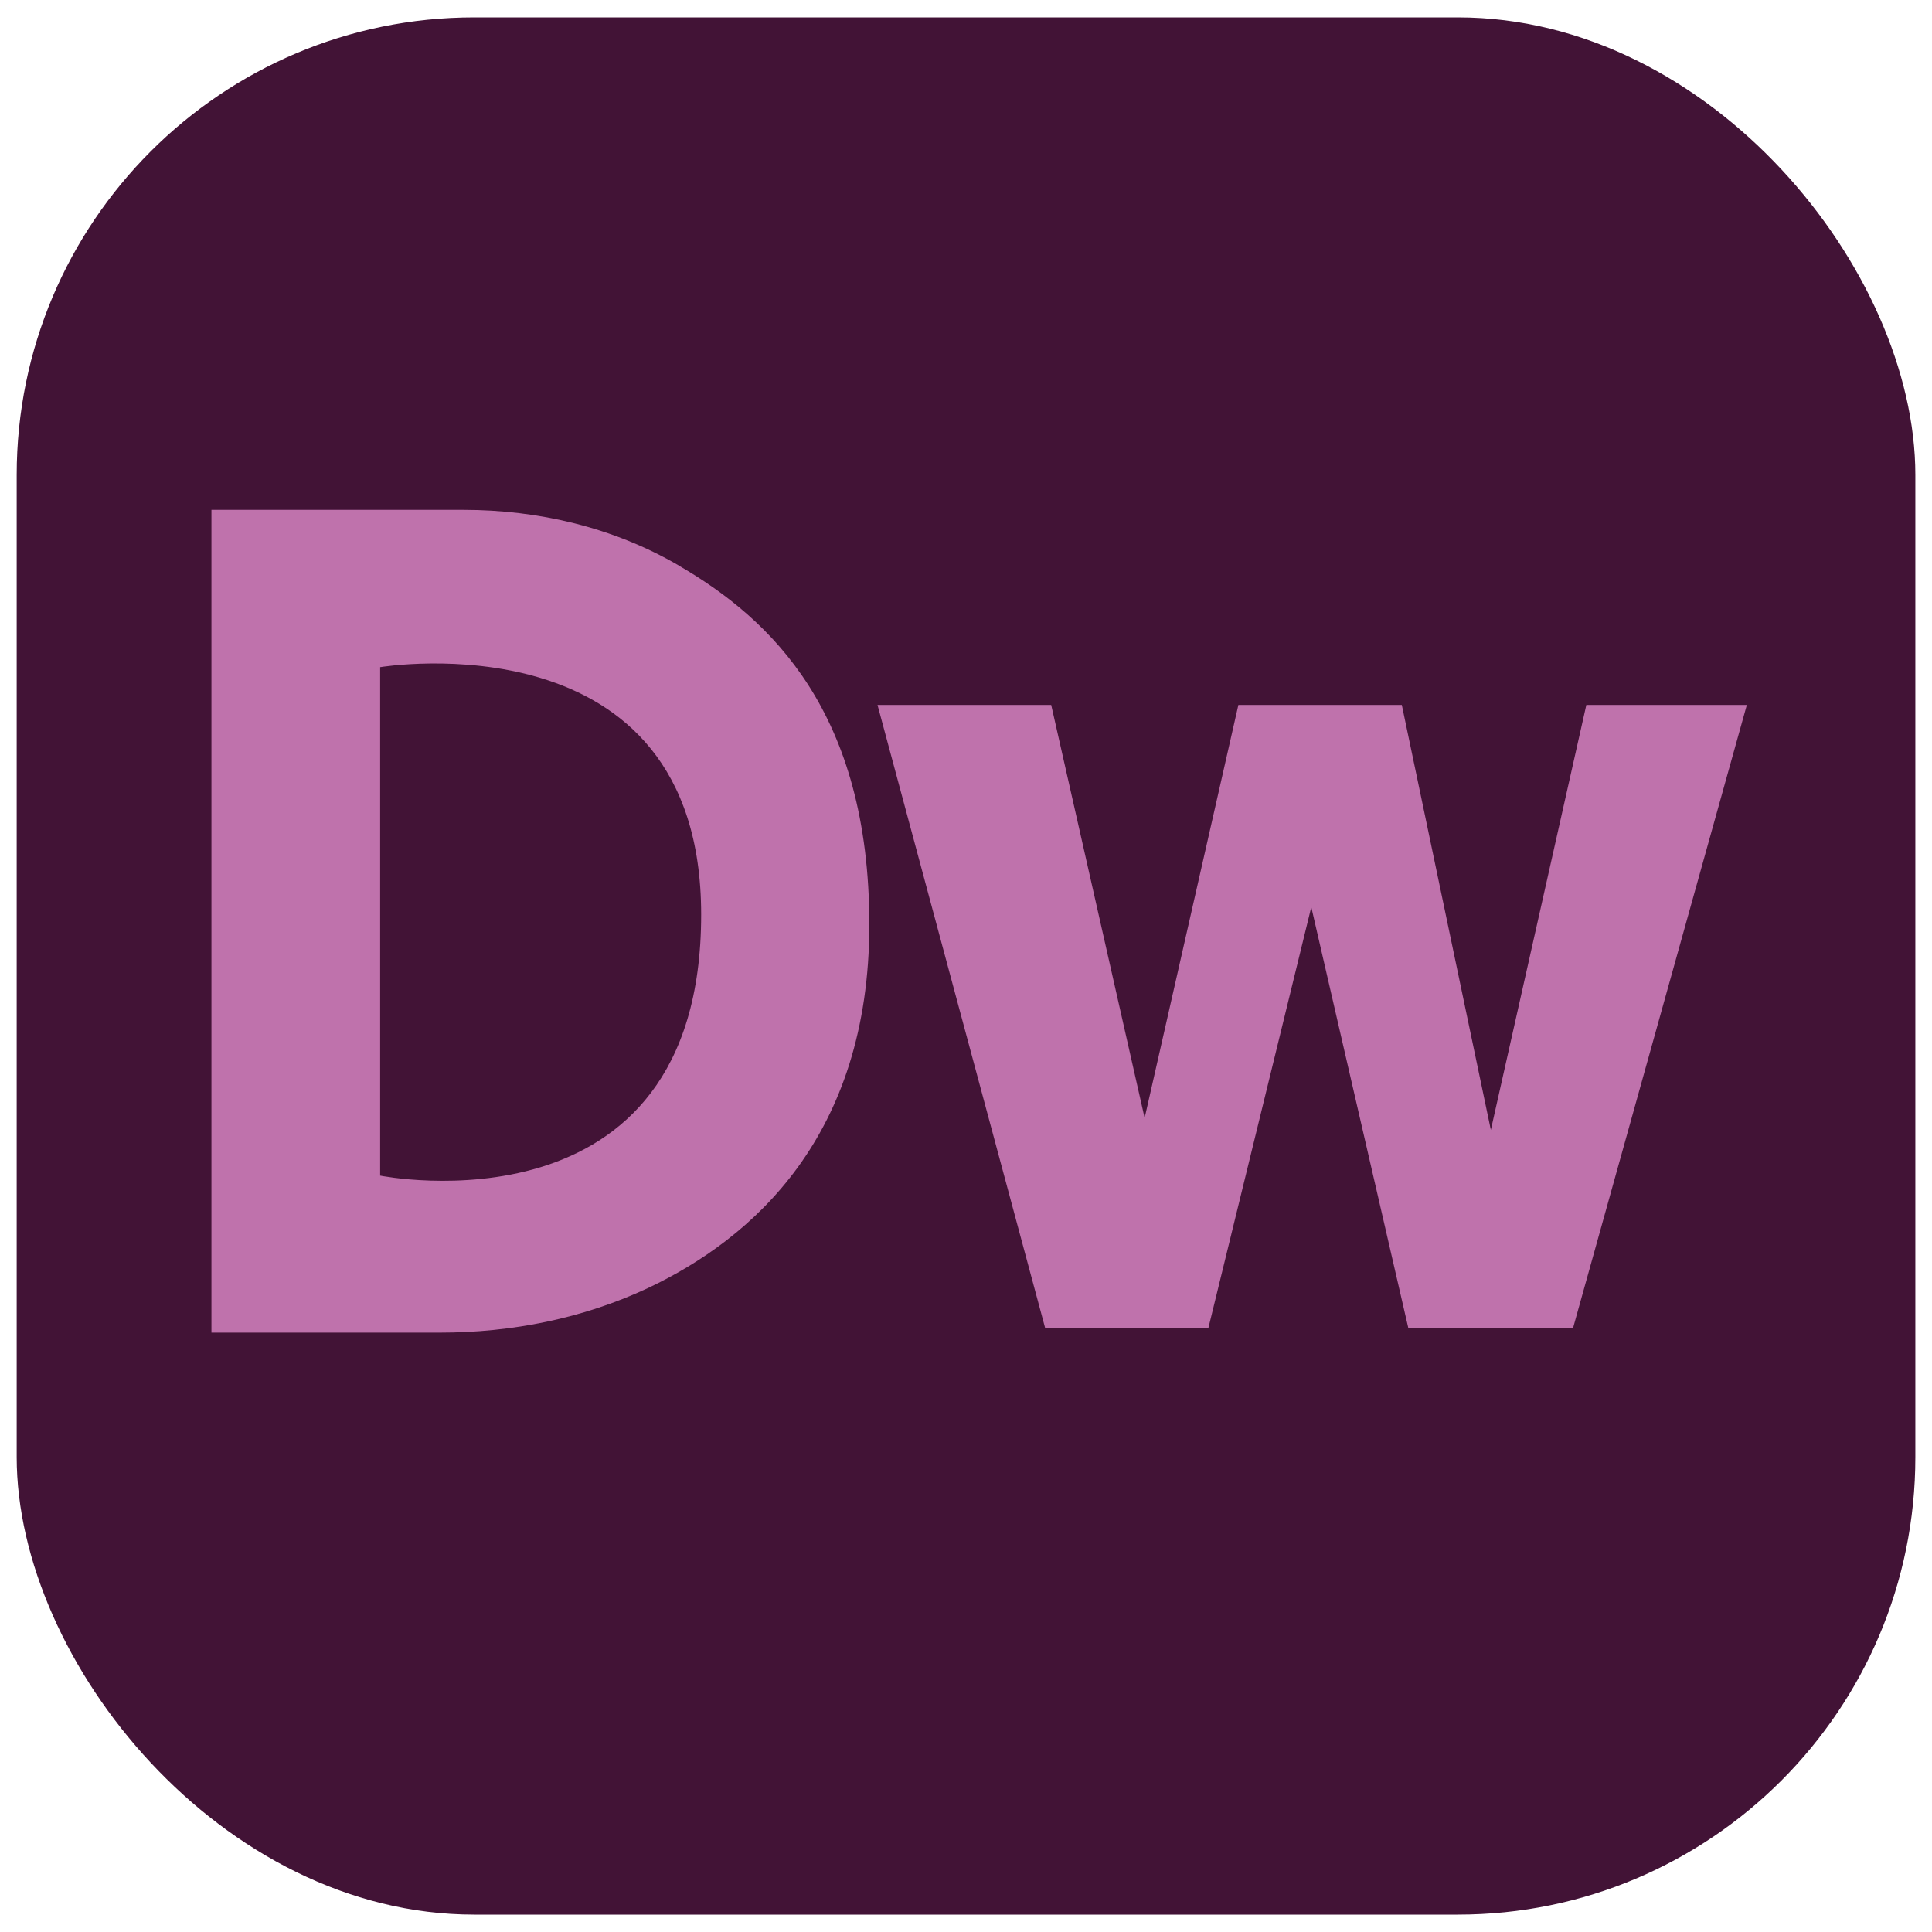
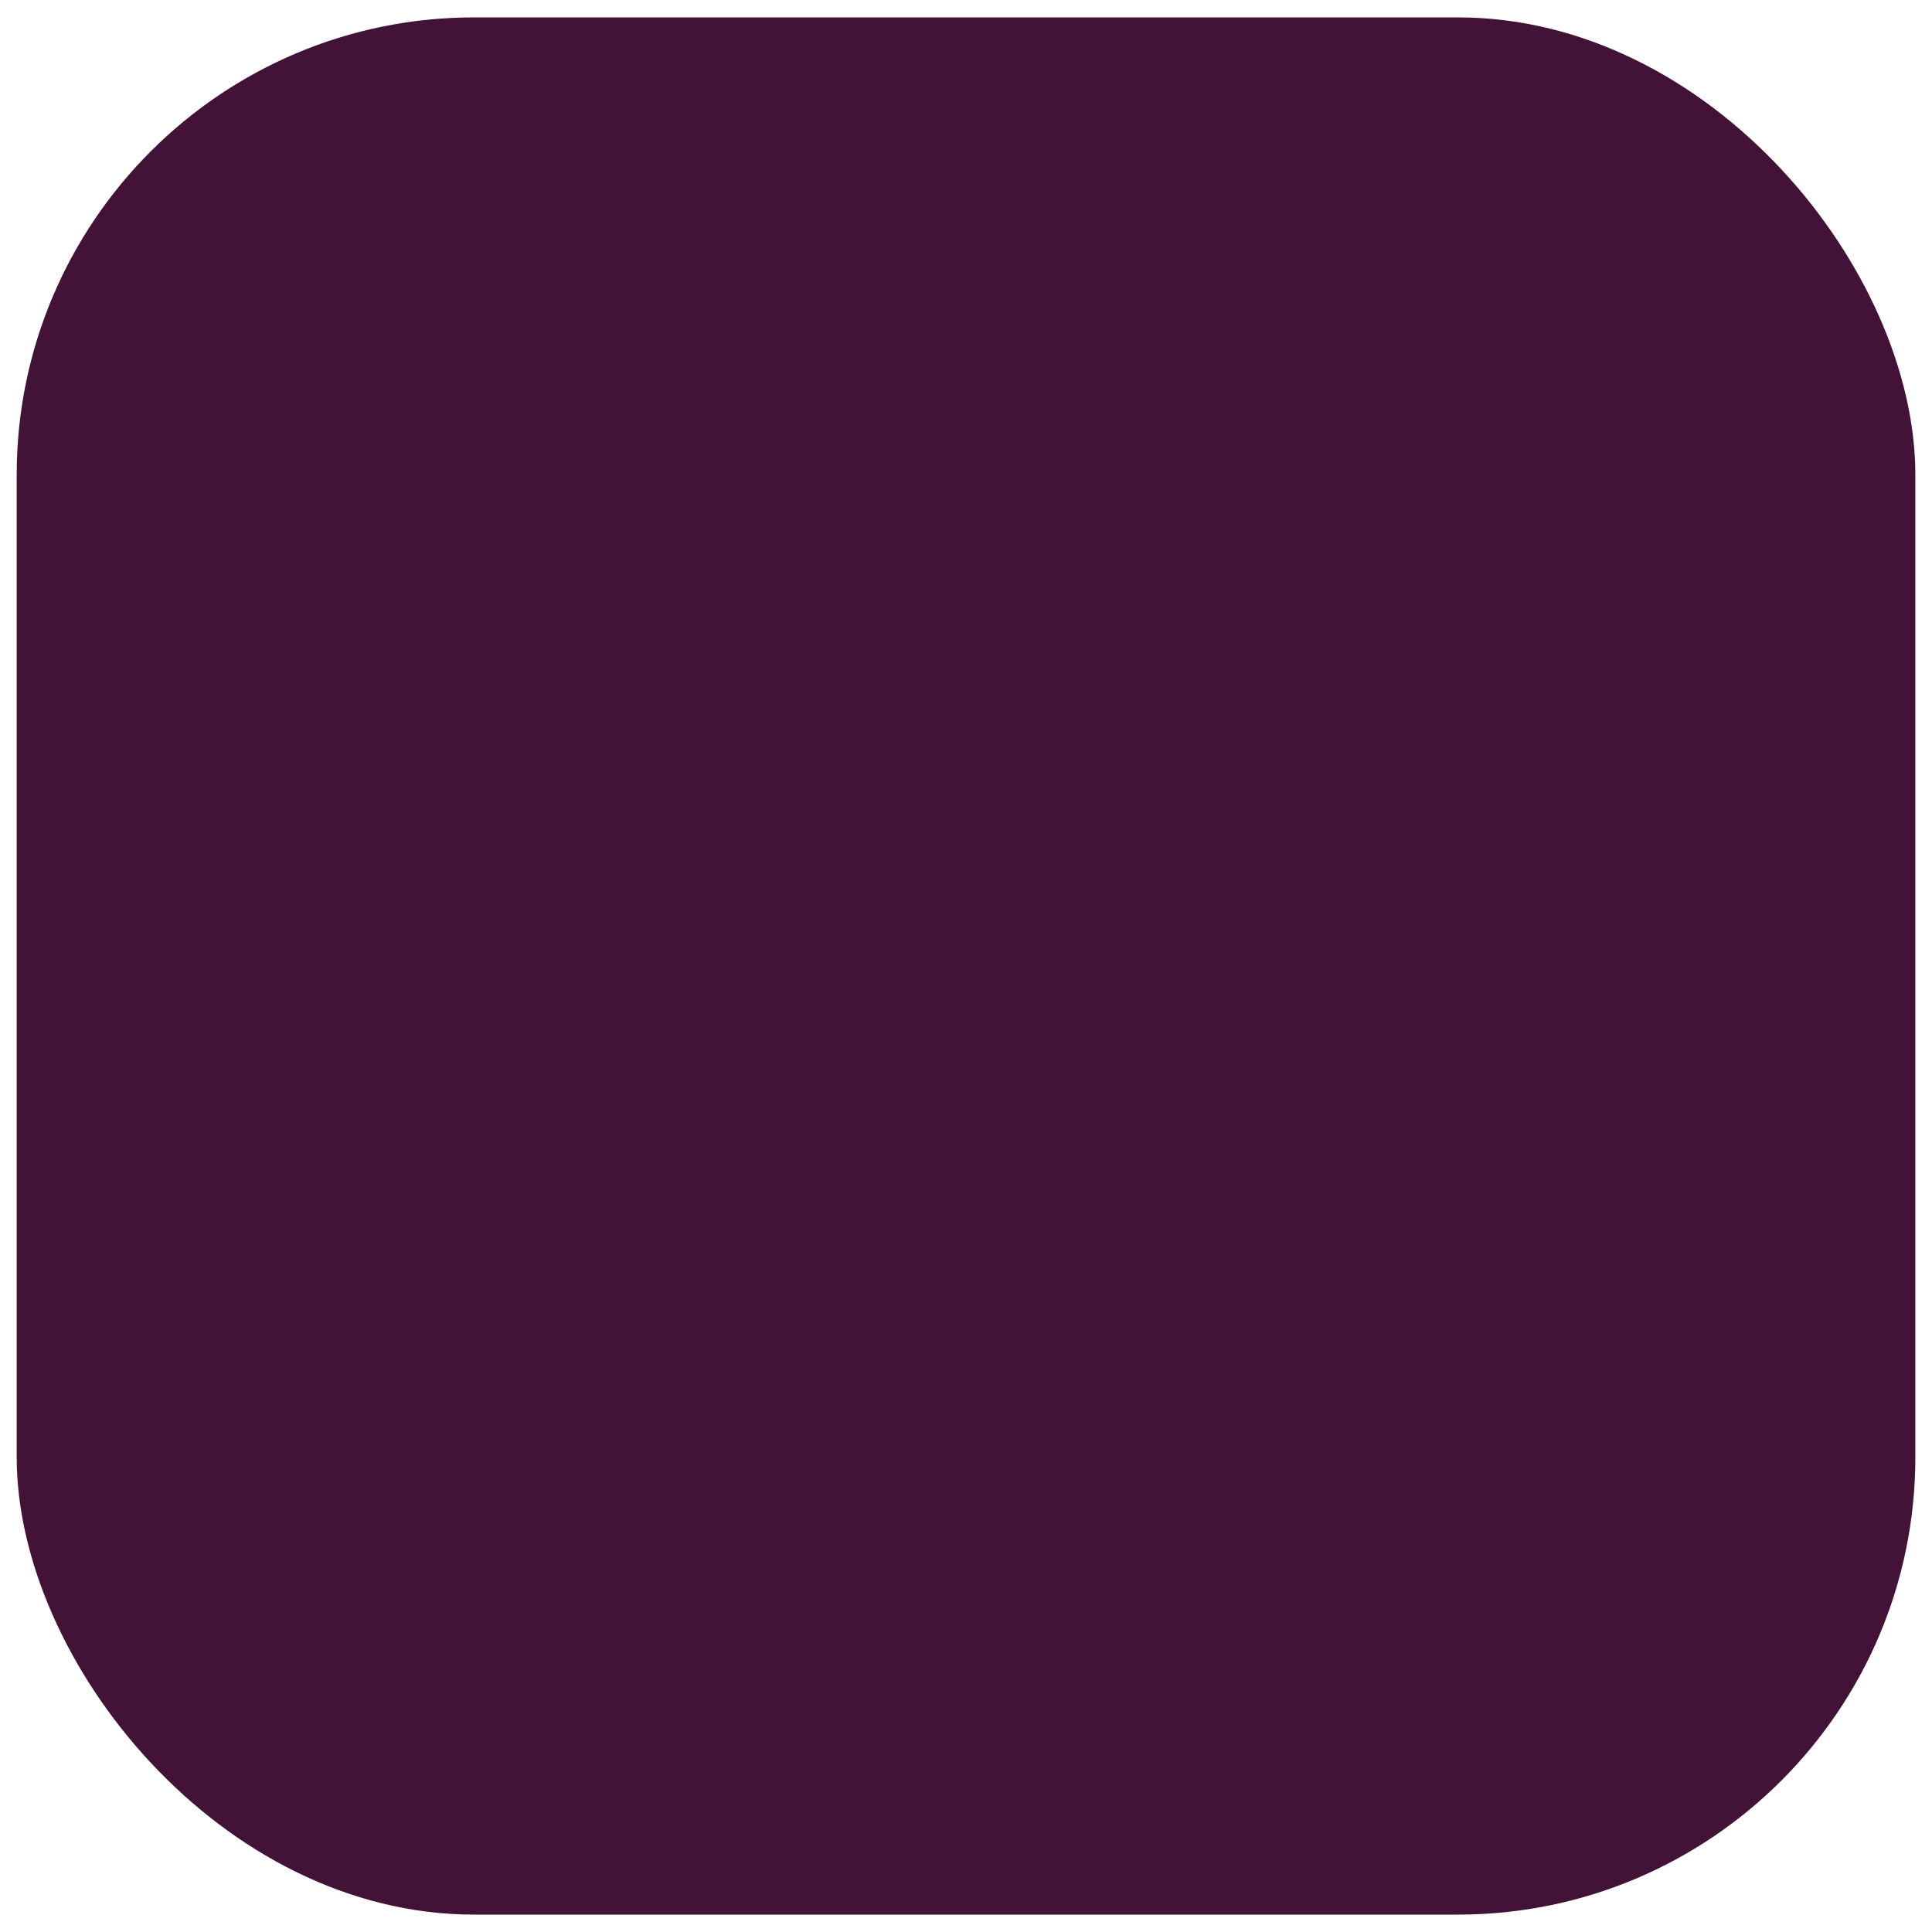
<svg xmlns="http://www.w3.org/2000/svg" id="_レイヤー_1" data-name="レイヤー 1" viewBox="0 0 500 500">
  <defs>
    <style>
      .cls-1 {
        fill: #bf72ac;
      }

      .cls-2 {
        fill: #421336;
      }
    </style>
  </defs>
  <rect class="cls-2" x="4.32" y="4.5" width="491.37" height="491" rx="118.4" ry="118.4" />
  <g>
-     <path class="cls-1" d="m175.55,146.28c-16.83-9.78-36.16-14.33-55.64-14.33H54.72v212.93h59.13c18.57,0,36.99-3.64,53.82-11.52,26.99-12.74,57.31-39.19,57.31-94.07s-25.39-79.06-49.35-92.94l-.08-.08Zm-77.17,157.9v-131.52s83.08-13.87,83.08,64.05c0,84.22-83.08,67.54-83.08,67.54v-.08Z" />
-     <polyline class="cls-1" points="270.46 343.6 312.75 343.6 339.36 234.75 364.45 343.6 407.13 343.6 452.08 182.44 410.54 182.44 385.83 292.43 362.79 182.44 320.49 182.44 296.23 289.33 272.05 182.44 227.1 182.44" />
-   </g>
+     </g>
</svg>